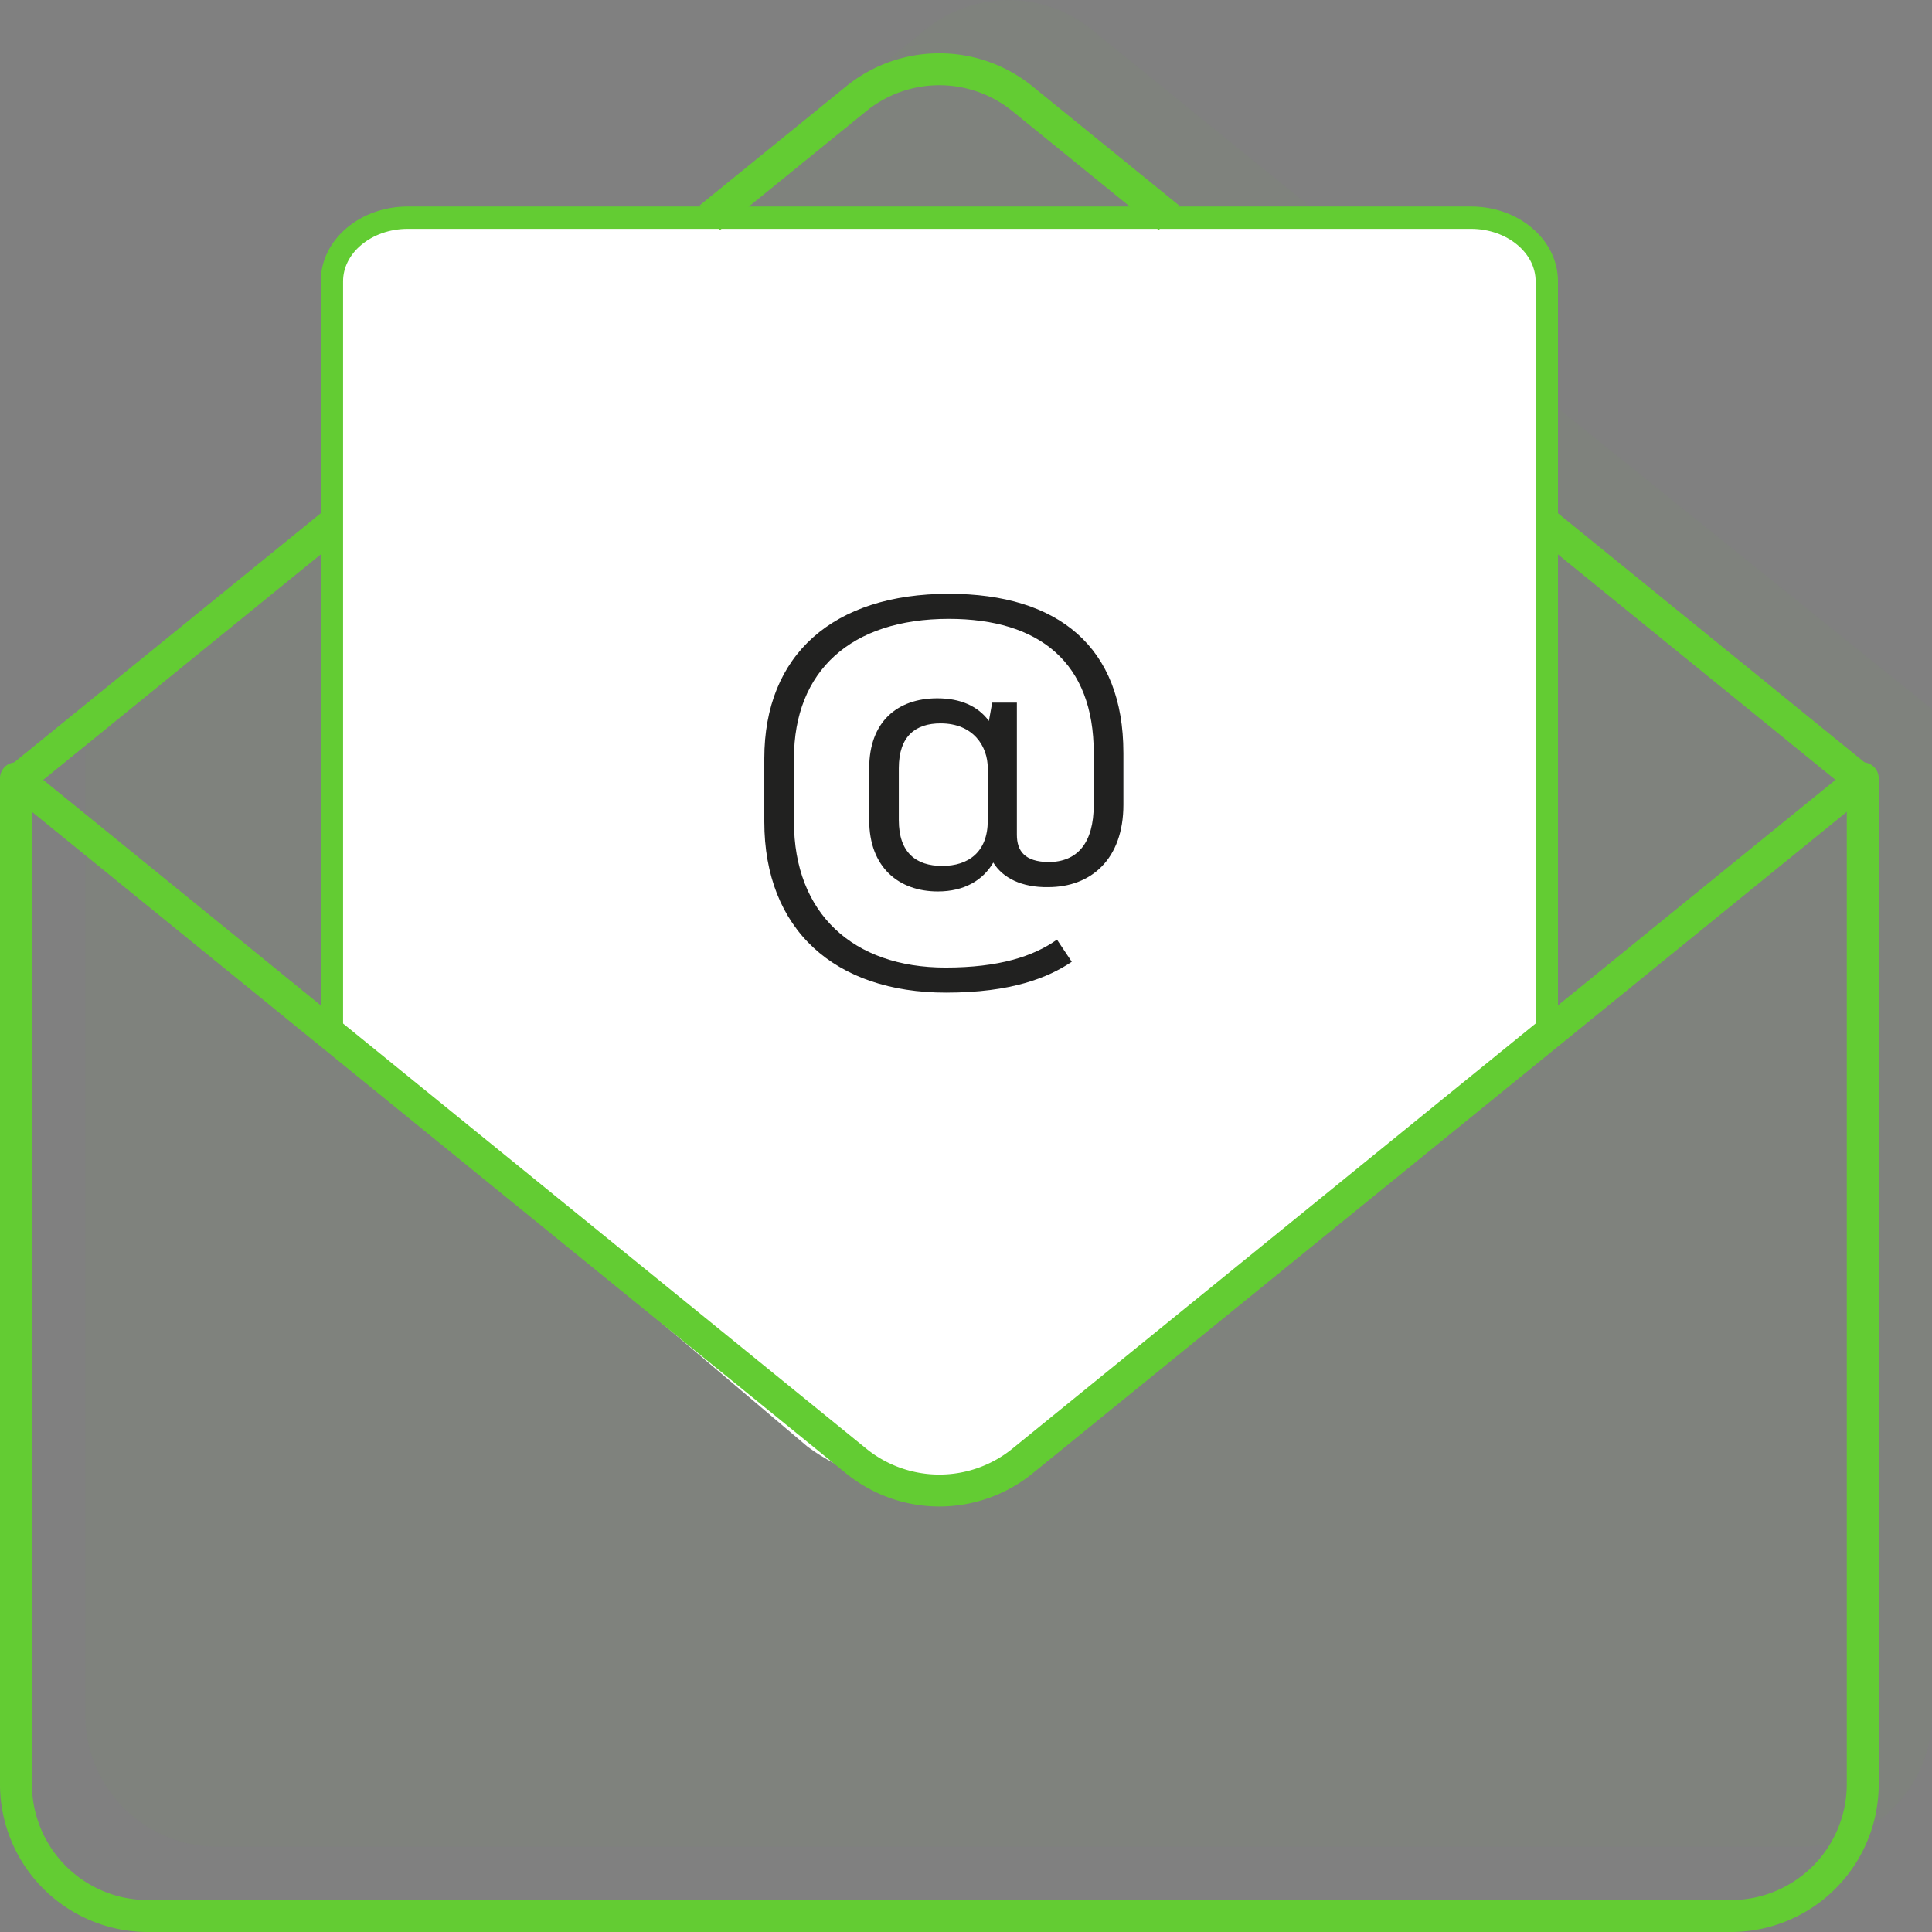
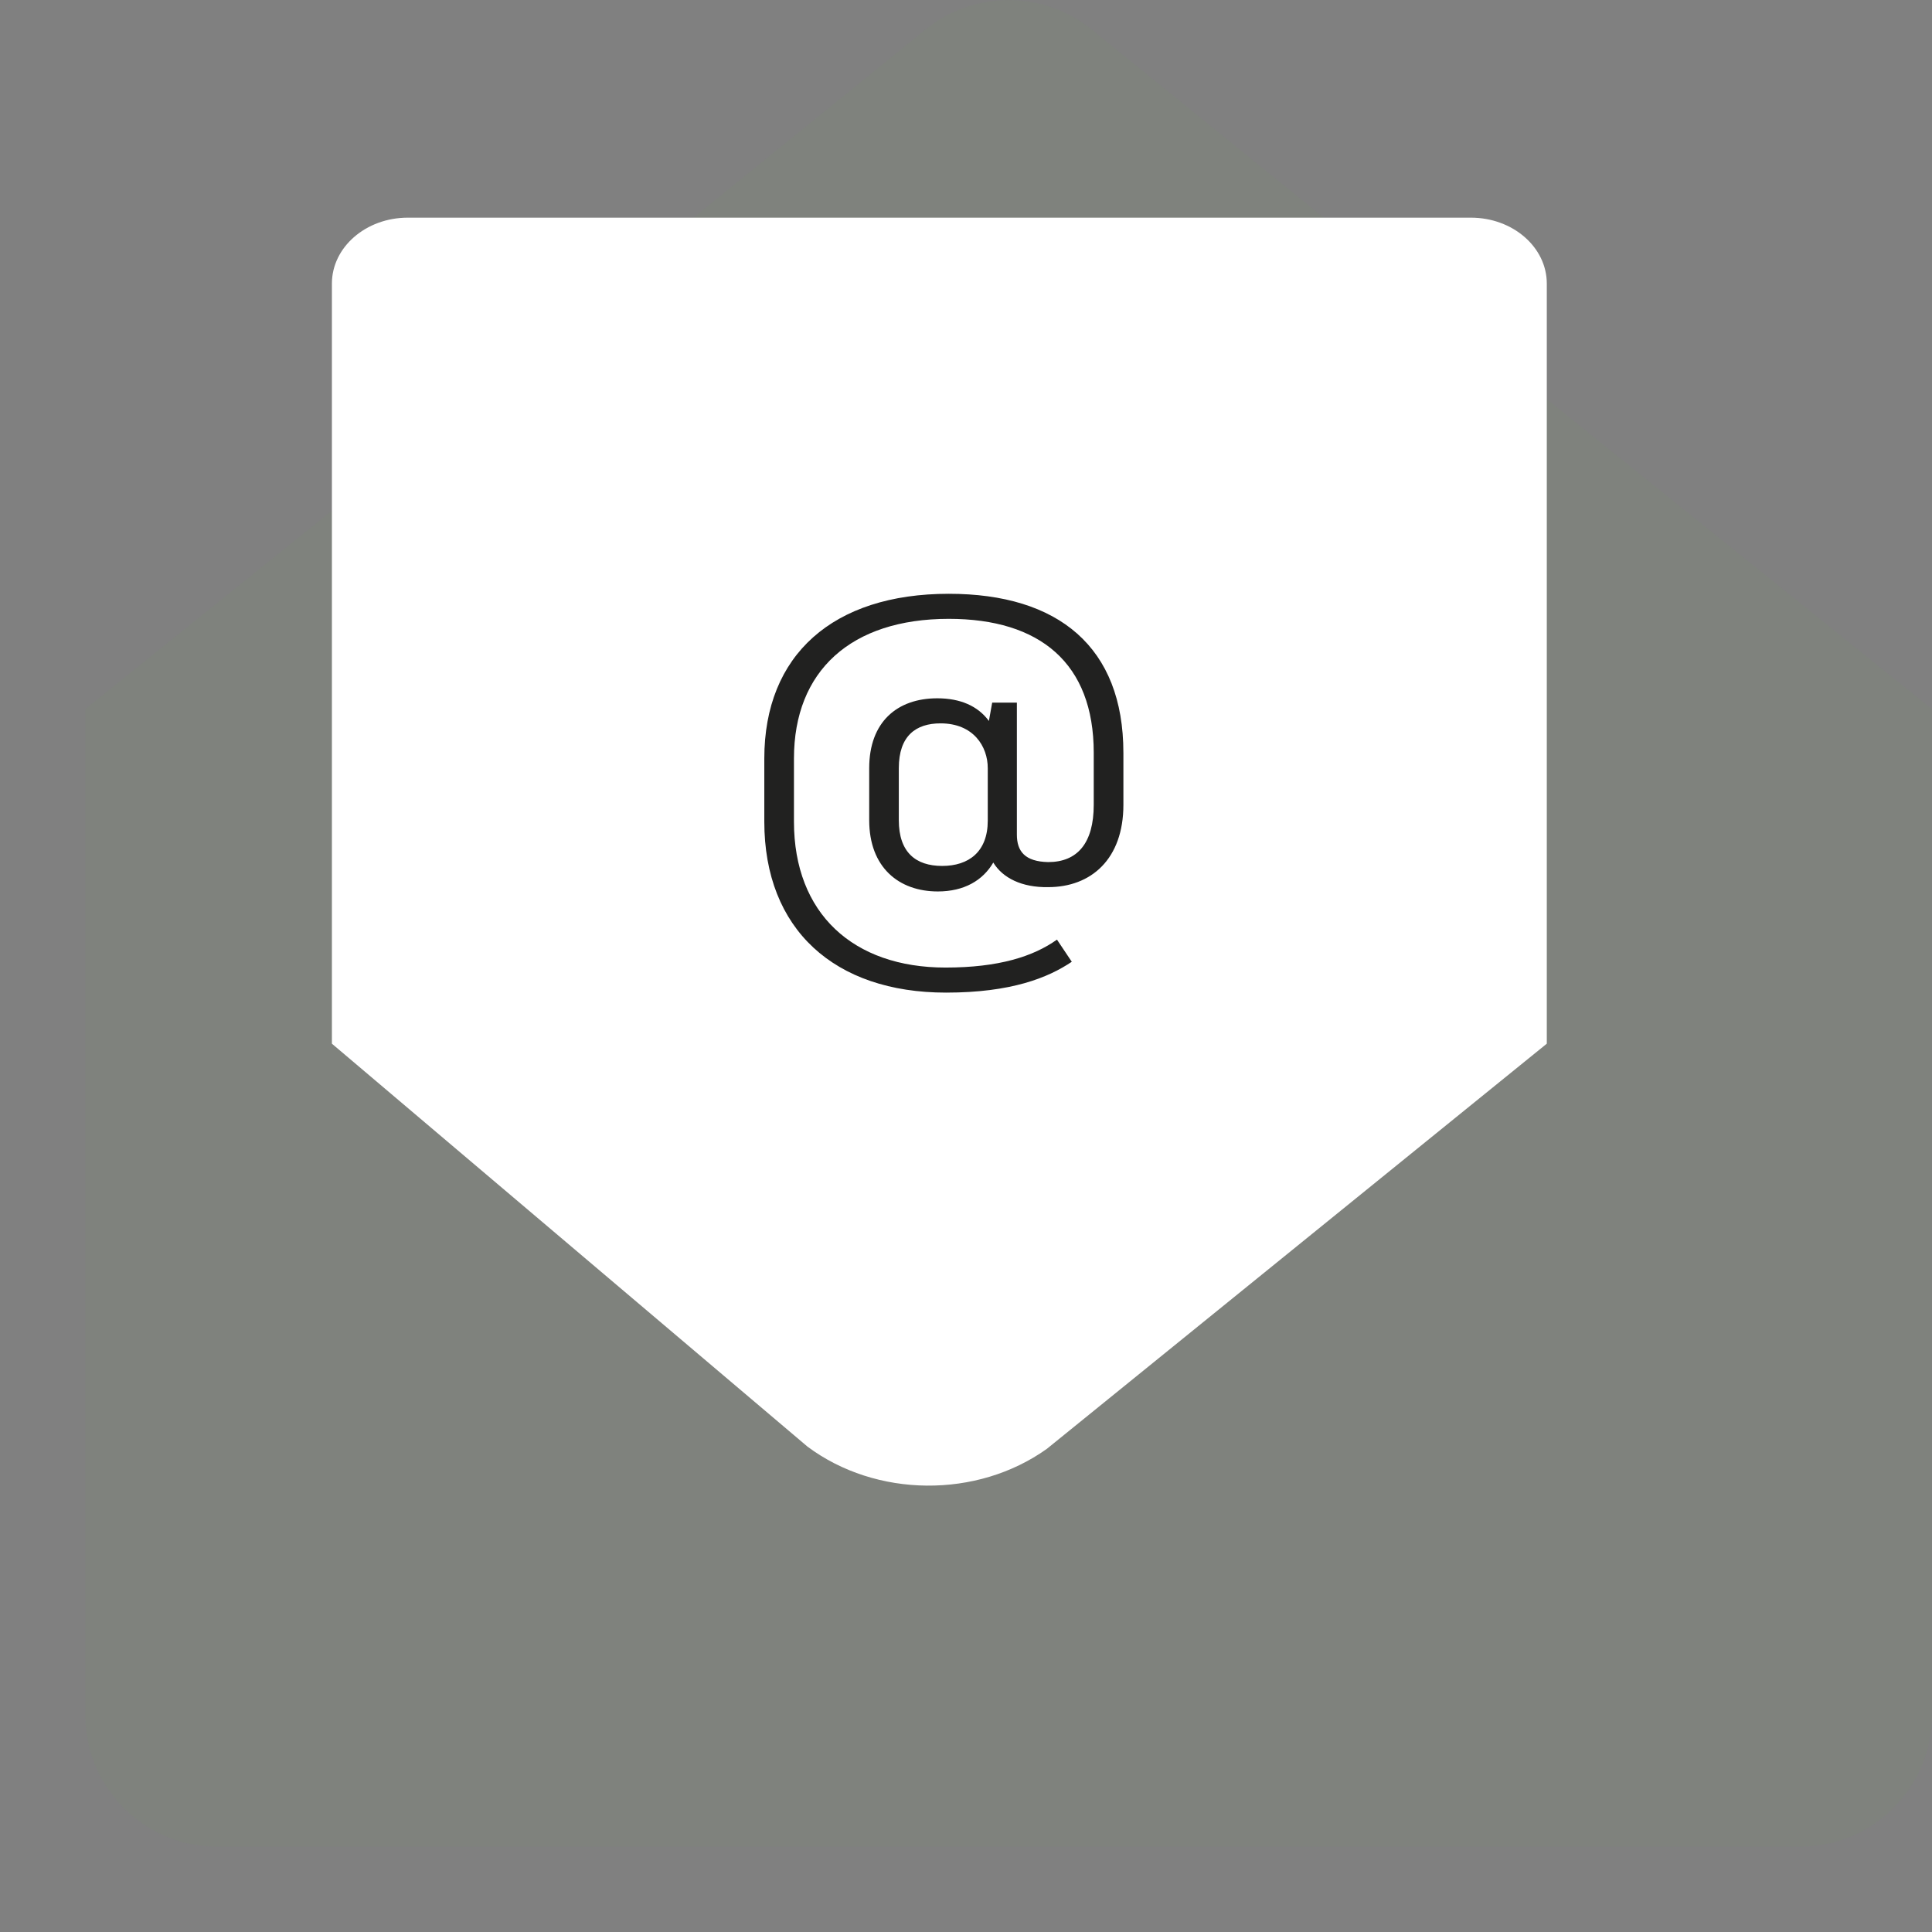
<svg xmlns="http://www.w3.org/2000/svg" width="121" height="121" viewBox="0 0 121 121">
  <rect x="0" y="0" width="121" height="121" fill="#808080" stroke="none" />
  <g>
    <g>
      <g opacity=".03">
        <path fill="#63cc33" d="M96.215 24.468l.207.11L68.377 1.852a8.258 8.258 0 0 0-10.419 0L29.916 24.579l.205-.111-24.784 19.94V107.4a8.262 8.262 0 0 0 8.262 8.262h99.14a8.26 8.26 0 0 0 8.26-8.262V44.407z" />
      </g>
      <g>
        <path fill="#fff" d="M96.875 65.365V17.763c0-2.282-2.129-4.131-4.755-4.131H25.543c-2.626 0-4.756 1.849-4.756 4.13v47.603l29.782 25.233c4.295 3.207 10.622 3.266 14.996.141z" />
      </g>
      <g>
-         <path fill="none" stroke="#63cc33" stroke-linejoin="round" stroke-miterlimit="20" stroke-width="2" d="M116.663 48.744v62.995A8.26 8.26 0 0 1 108.4 120H9.26A8.26 8.26 0 0 1 1 111.74V48.744v0L53.62 91.5a8.262 8.262 0 0 0 10.42 0z" />
-       </g>
+         </g>
      <g>
-         <path fill="none" stroke="#63cc33" stroke-linecap="round" stroke-linejoin="round" stroke-miterlimit="20" stroke-width="1.4" d="M96.875 64.993v0-47.376c0-2.2-2.129-3.985-4.755-3.985H25.543c-2.626 0-4.756 1.785-4.756 3.985v47.376" />
-       </g>
+         </g>
      <g>
-         <path fill="none" stroke="#63cc33" stroke-linejoin="round" stroke-miterlimit="20" stroke-width="2" d="M20.787 32.865L1 48.942" />
-       </g>
+         </g>
      <g>
-         <path fill="none" stroke="#63cc33" stroke-linejoin="round" stroke-miterlimit="20" stroke-width="2" d="M116.662 48.942L96.875 32.865" />
-       </g>
+         </g>
      <g>
-         <path fill="none" stroke="#63cc33" stroke-linejoin="round" stroke-miterlimit="20" stroke-width="2" d="M73.203 13.632v0L64.04 6.187a8.262 8.262 0 0 0-10.42 0l-9.163 7.445v0" />
-       </g>
+         </g>
      <g>
        <g>
          <path fill="#212120" d="M59.009 54.233c-1.65 0-2.717-.845-2.717-2.866v-3.259c0-2.02 1.066-2.804 2.615-2.804 2.063 0 2.956 1.448 2.956 2.804v3.289c0 1.96-1.203 2.836-2.854 2.836zm11.348-7.089c0-6.607-4.057-9.955-10.935-9.955-7.256 0-11.554 3.83-11.554 10.316v3.952c0 6.757 4.402 10.71 11.383 10.71 4.092 0 6.395-.936 7.874-1.932l-.928-1.387c-1.48 1.055-3.645 1.75-6.98 1.75-5.778 0-9.492-3.379-9.492-9.14v-3.953c0-5.49 3.576-8.747 9.697-8.747 5.709 0 9.078 2.775 9.078 8.386v3.257c0 2.414-1.03 3.591-2.854 3.591-1.443-.031-1.96-.664-1.96-1.72v-8.266H62.14l-.206 1.147c-.689-.936-1.788-1.419-3.233-1.419-2.51 0-4.263 1.48-4.263 4.374v3.259c0 2.956 1.855 4.464 4.298 4.464 1.65 0 2.82-.693 3.473-1.81.585.965 1.788 1.568 3.438 1.54 2.683 0 4.711-1.75 4.711-5.16v-3.257z" />
        </g>
      </g>
    </g>
  </g>
</svg>